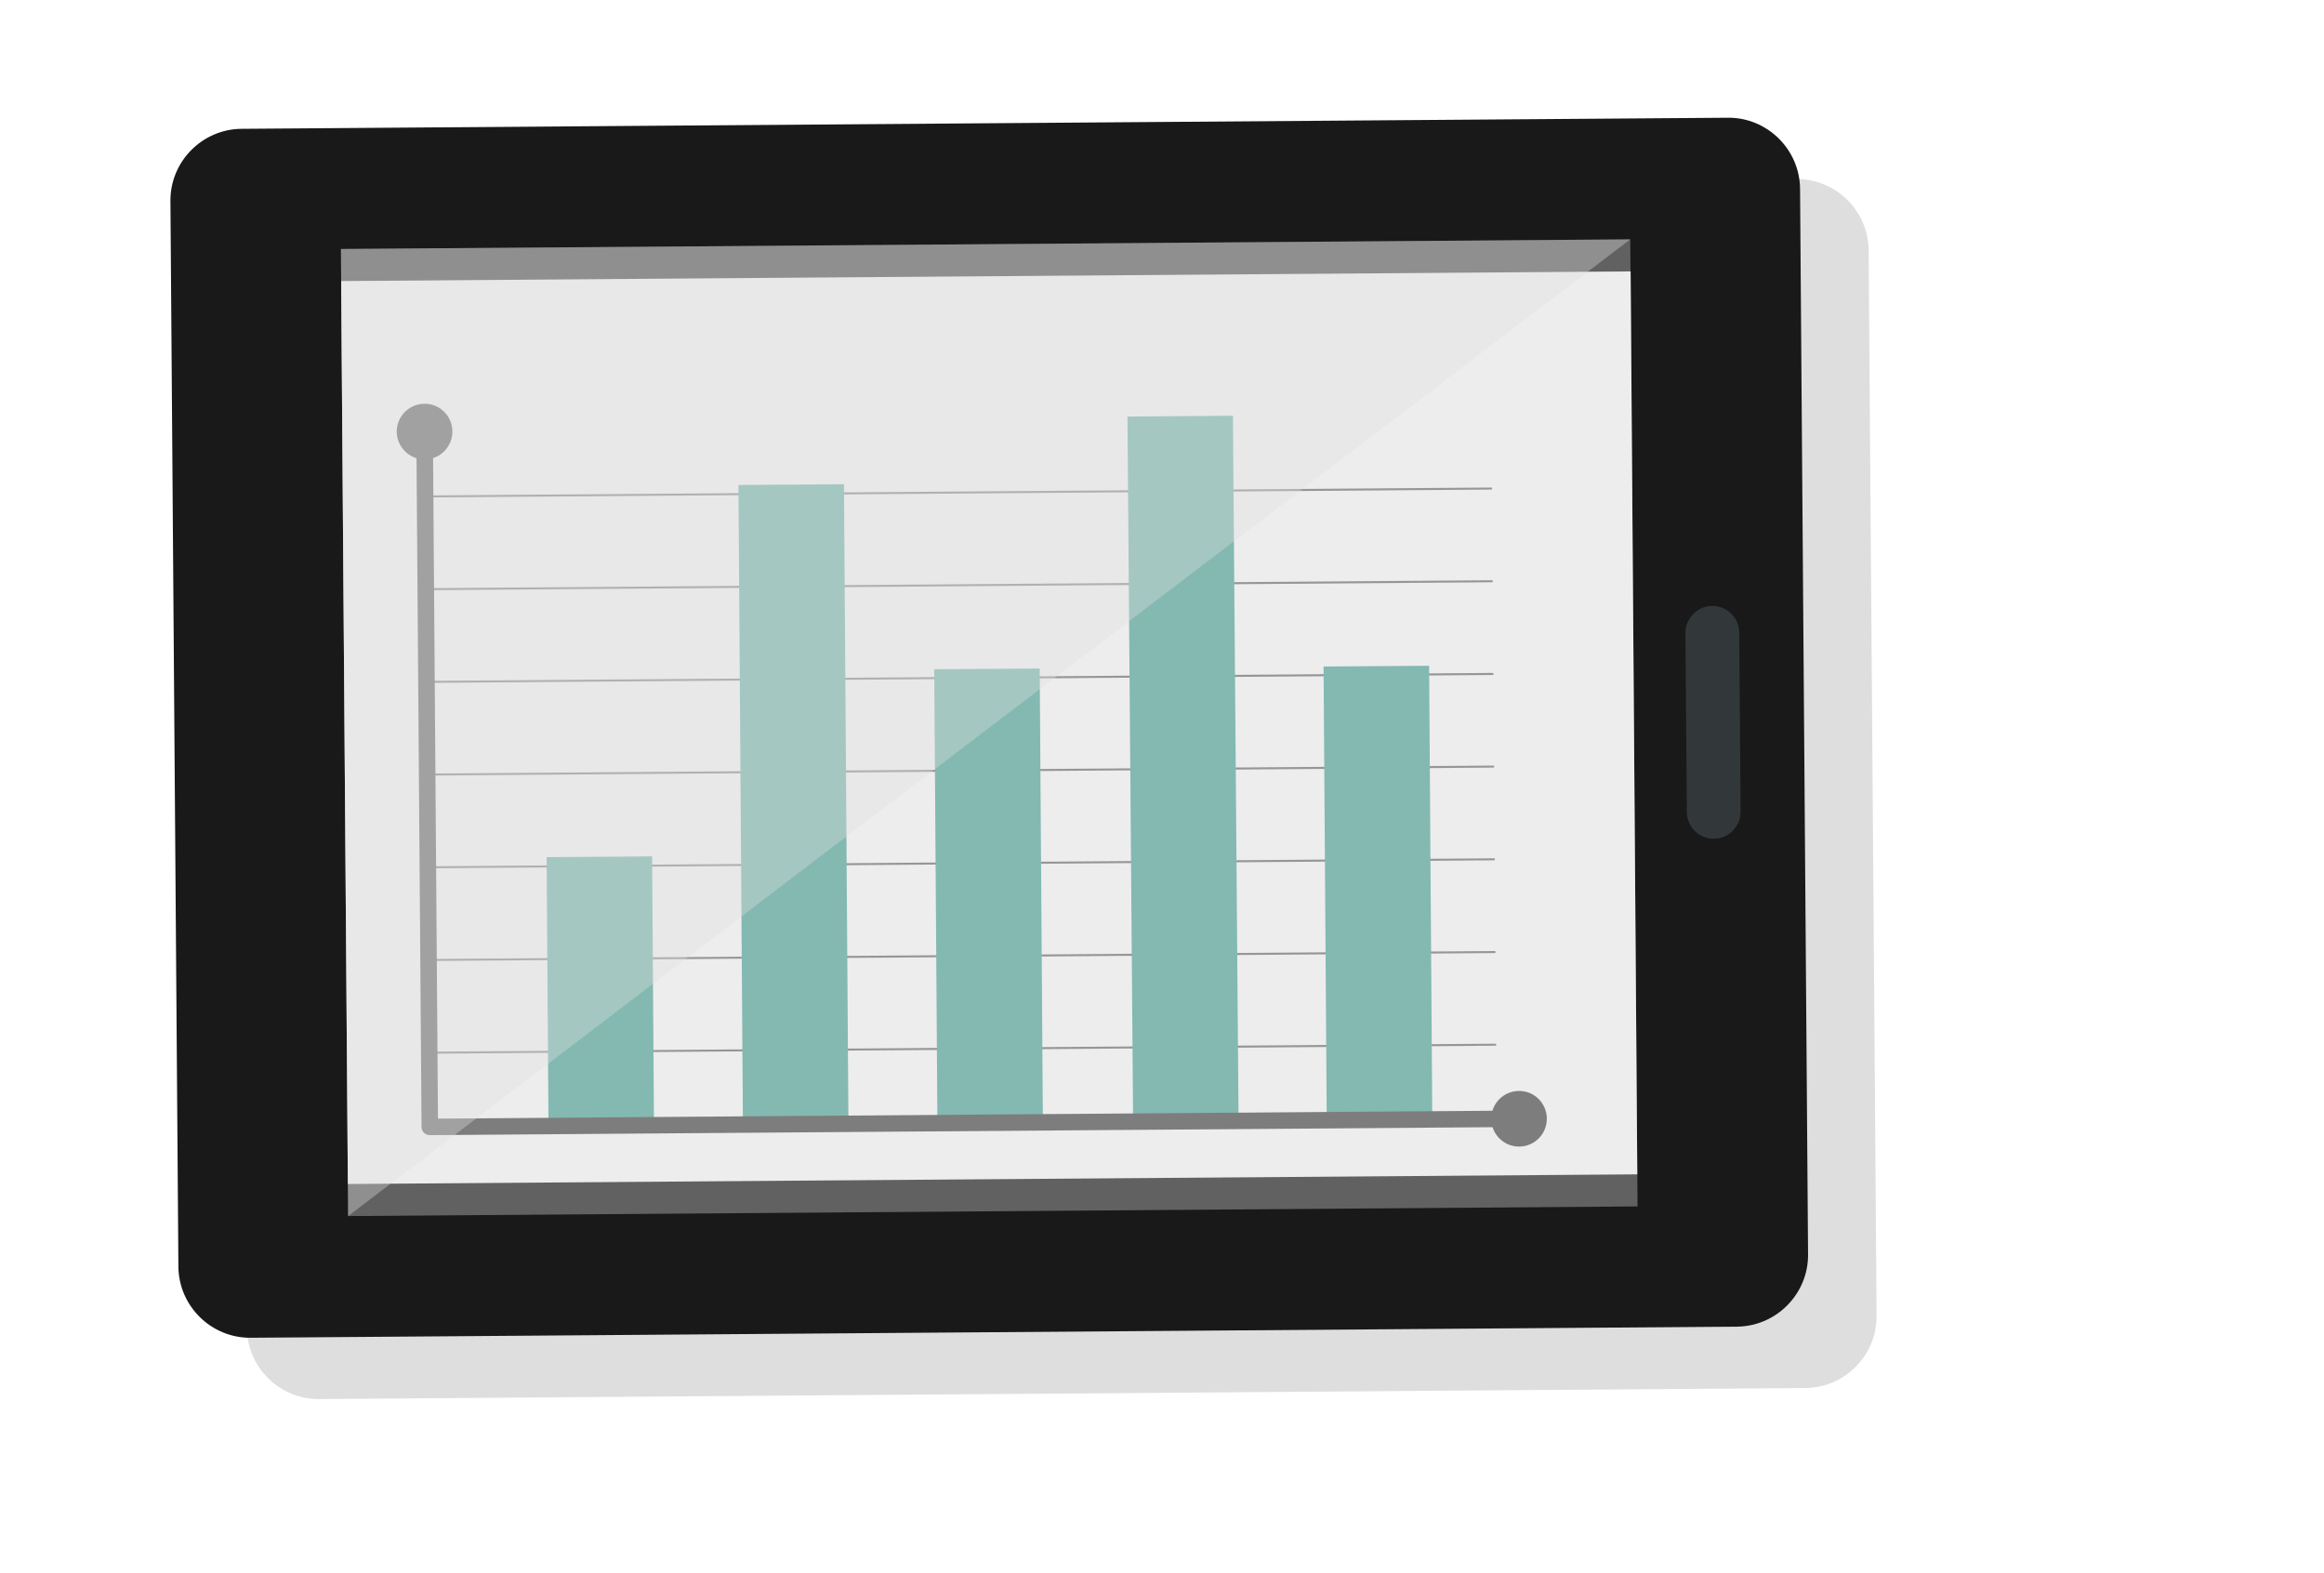
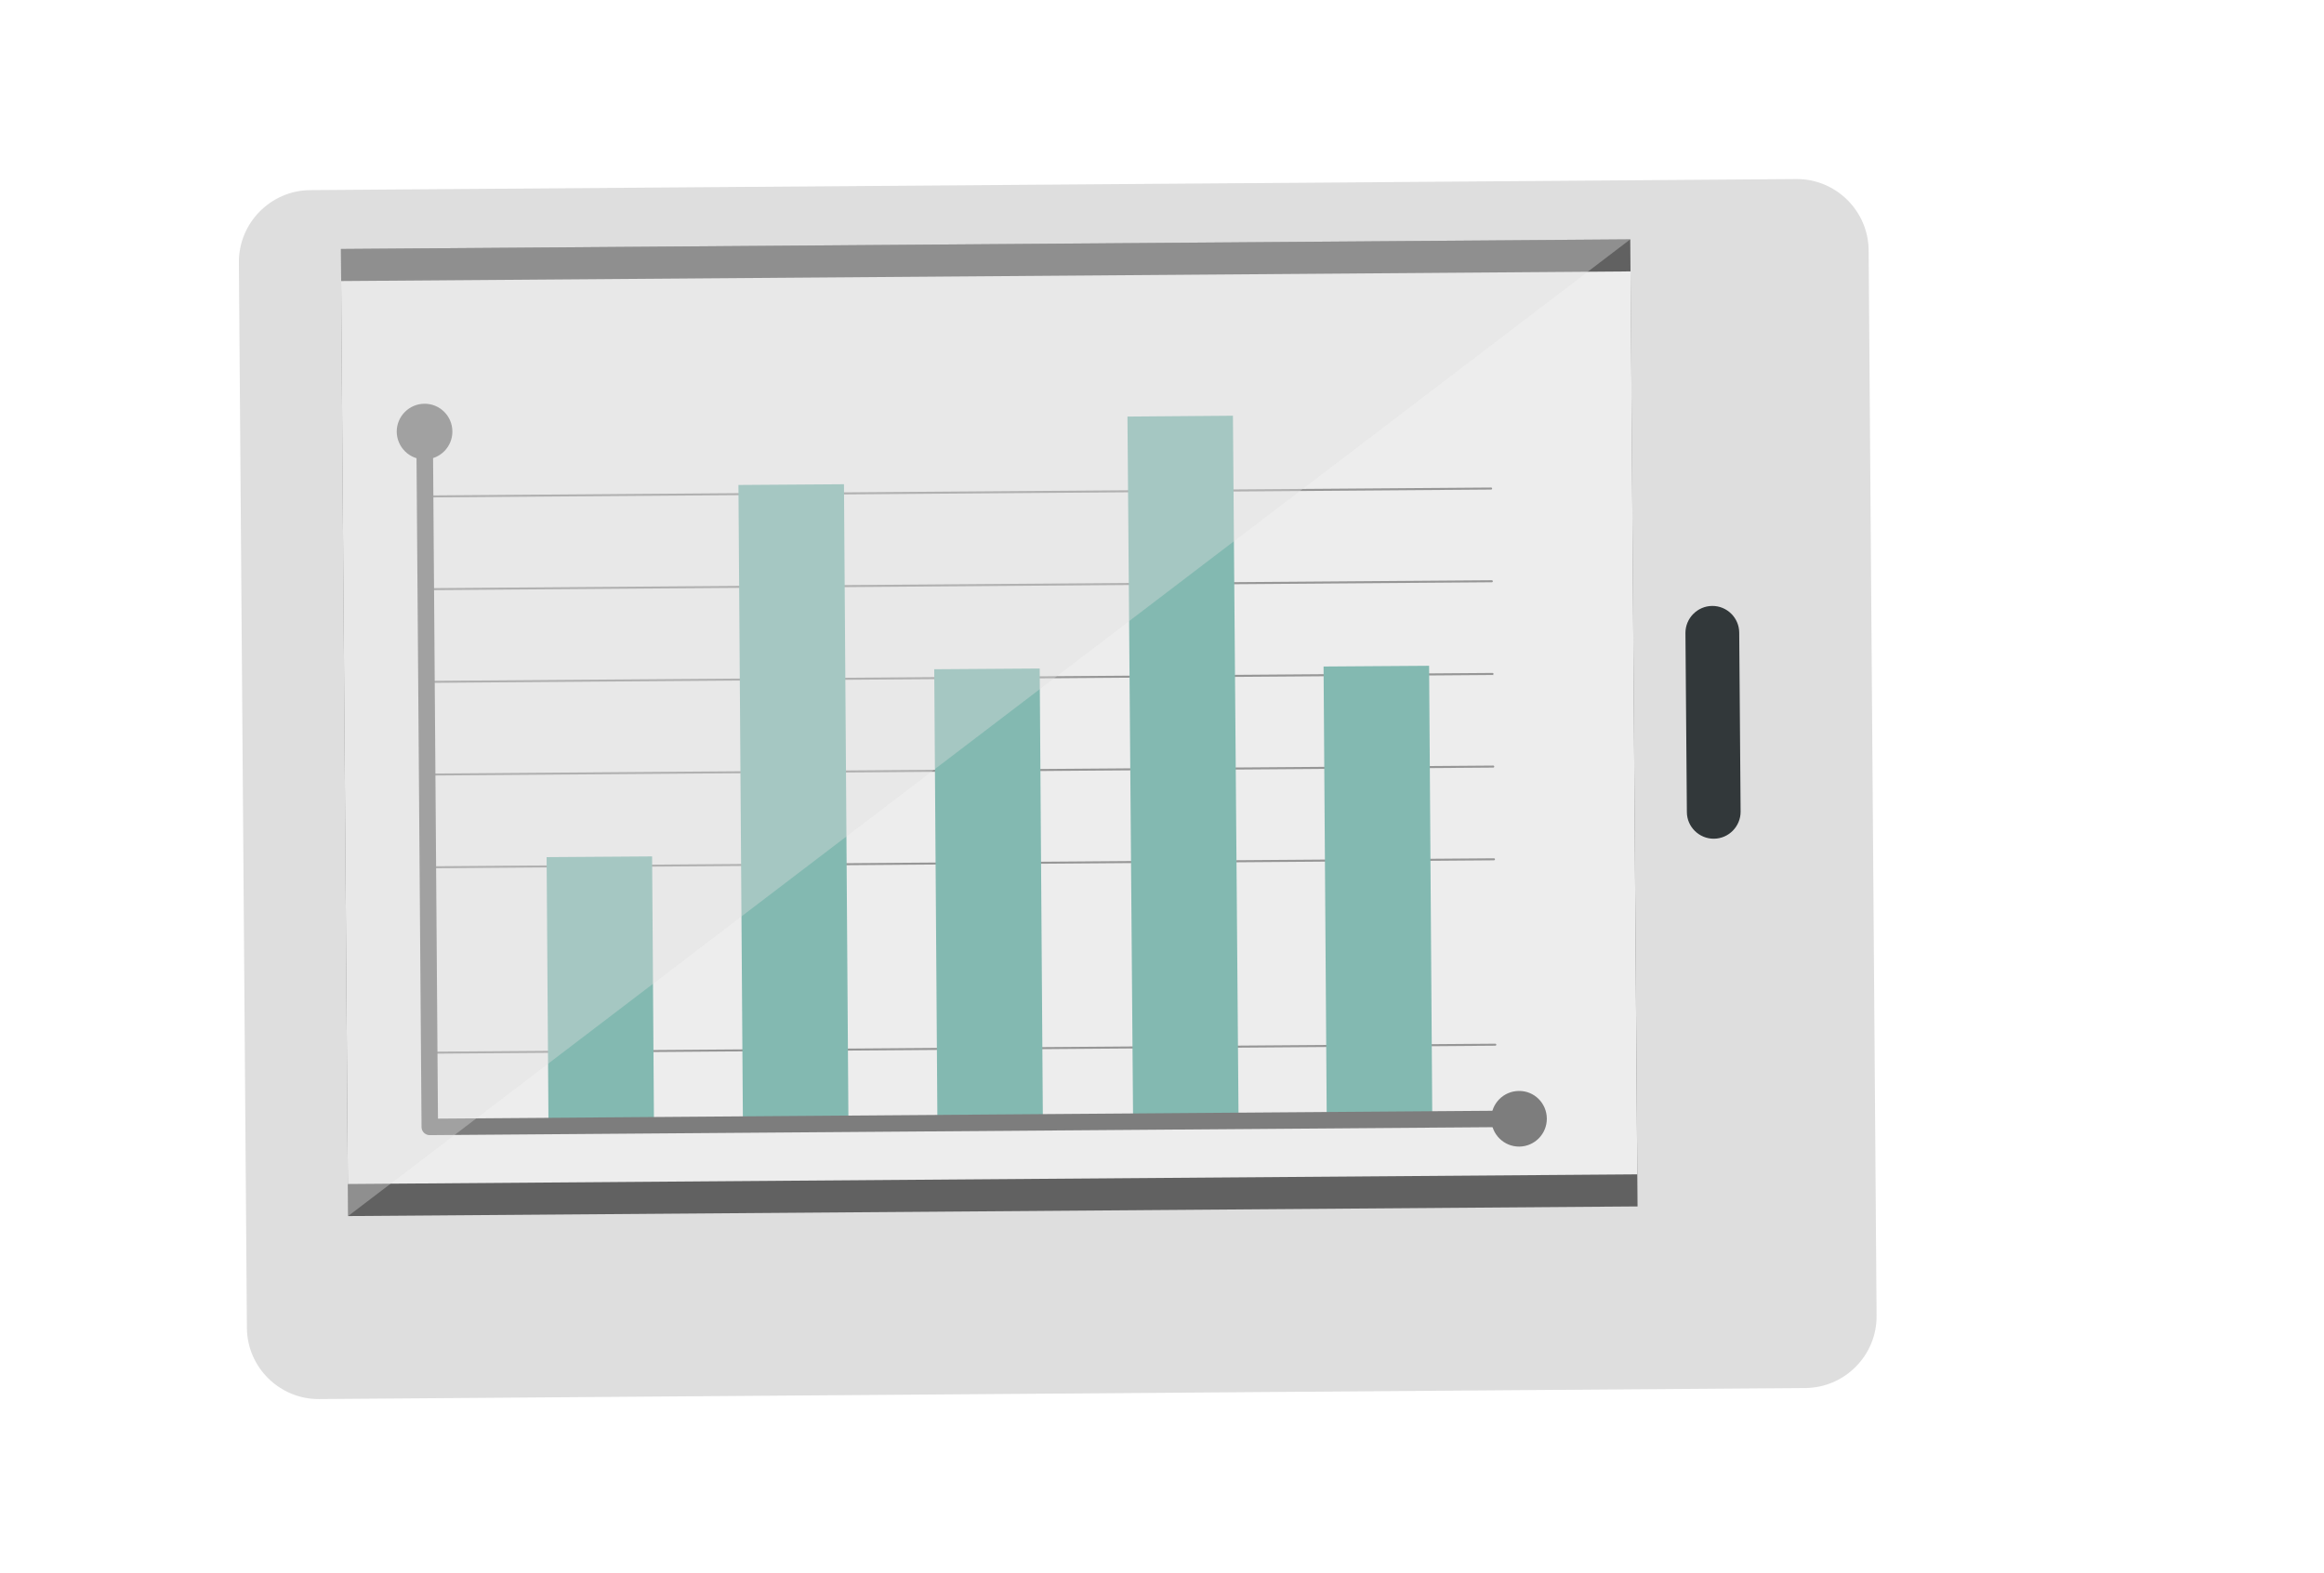
<svg xmlns="http://www.w3.org/2000/svg" version="1.1" id="Слой_1" x="0px" y="0px" width="115.25px" height="78px" viewBox="0 0 115.25 78" enable-background="new 0 0 115.25 78" xml:space="preserve">
  <g>
    <path fill="#DEDEDE" d="M89.534,68.828l-73.71,0.548c-1.954,0.015-3.565-1.571-3.58-3.524l-0.397-52.844   c-0.011-1.951,1.576-3.563,3.528-3.58l73.716-0.549c1.951-0.01,3.559,1.575,3.577,3.526l0.394,52.847   C93.077,67.202,91.49,68.813,89.534,68.828z" />
-     <path fill="#191919" d="M86.139,65.785l-73.713,0.551c-1.954,0.015-3.564-1.573-3.579-3.528L8.452,9.967   c-0.015-1.953,1.572-3.564,3.527-3.579l73.711-0.55c1.952-0.017,3.562,1.573,3.577,3.525l0.397,52.843   C89.68,64.159,88.09,65.77,86.139,65.785z" />
    <polygon fill="#616161" points="81.208,59.824 17.263,60.302 16.907,12.346 80.847,11.869  " />
    <polygon fill="#EDEDED" points="81.195,58.233 17.251,58.712 16.918,13.937 80.865,13.458  " />
    <path fill="#32383A" d="M84.992,41.59L84.992,41.59c-0.73,0.004-1.336-0.59-1.338-1.32l-0.071-8.882   c-0.001-0.733,0.593-1.334,1.324-1.341l0,0c0.735-0.007,1.337,0.589,1.343,1.32l0.069,8.88   C86.322,40.98,85.727,41.586,84.992,41.59z" />
    <g>
      <line fill="none" stroke="#969696" stroke-width="0.1" stroke-linecap="round" stroke-linejoin="round" stroke-miterlimit="10" x1="21.516" y1="52.199" x2="74.154" y2="51.804" />
-       <line fill="none" stroke="#969696" stroke-width="0.1" stroke-linecap="round" stroke-linejoin="round" stroke-miterlimit="10" x1="21.483" y1="47.602" x2="74.119" y2="47.21" />
      <line fill="none" stroke="#969696" stroke-width="0.1" stroke-linecap="round" stroke-linejoin="round" stroke-miterlimit="10" x1="21.448" y1="43.006" x2="74.087" y2="42.611" />
      <line fill="none" stroke="#969696" stroke-width="0.1" stroke-linecap="round" stroke-linejoin="round" stroke-miterlimit="10" x1="21.413" y1="38.407" x2="74.052" y2="38.013" />
      <line fill="none" stroke="#969696" stroke-width="0.1" stroke-linecap="round" stroke-linejoin="round" stroke-miterlimit="10" x1="21.377" y1="33.811" x2="74.017" y2="33.419" />
      <line fill="none" stroke="#969696" stroke-width="0.1" stroke-linecap="round" stroke-linejoin="round" stroke-miterlimit="10" x1="21.345" y1="29.215" x2="73.982" y2="28.823" />
      <line fill="none" stroke="#969696" stroke-width="0.1" stroke-linecap="round" stroke-linejoin="round" stroke-miterlimit="10" x1="21.312" y1="24.617" x2="73.947" y2="24.226" />
      <path fill="#7D7D7D" d="M22.434,21.39c0.007,0.758-0.604,1.386-1.366,1.39c-0.763,0.007-1.385-0.606-1.394-1.373    c-0.002-0.757,0.61-1.38,1.371-1.386C21.809,20.013,22.428,20.626,22.434,21.39z" />
      <path fill="#7D7D7D" d="M76.709,55.467c0.006,0.758-0.606,1.384-1.366,1.39c-0.763,0.005-1.382-0.61-1.39-1.369    c-0.006-0.763,0.606-1.384,1.371-1.39C76.083,54.087,76.704,54.704,76.709,55.467z" />
      <rect x="27.153" y="42.484" transform="matrix(1 -0.007 0.007 1 -0.343 0.21)" fill="#83B9B1" width="5.231" height="13.332" />
      <rect x="36.738" y="24.022" transform="matrix(1 -0.007 0.007 1 -0.286 0.284)" fill="#83B9B1" width="5.233" height="31.724" />
      <rect x="46.428" y="33.144" transform="matrix(1 -0.007 0.007 1 -0.33 0.368)" fill="#83B9B1" width="5.23" height="22.529" />
      <rect x="56.034" y="20.66" transform="matrix(1 -0.008 0.008 1 -0.287 0.445)" fill="#83B9B1" width="5.23" height="34.94" />
      <rect x="65.734" y="33" transform="matrix(1 -0.007 0.007 1 -0.328 0.511)" fill="#83B9B1" width="5.234" height="22.528" />
      <g>
        <path fill="#7D7D7D" d="M74.184,55.893l-52.87,0.396c-0.226,0-0.41-0.177-0.409-0.406l-0.259-34.479     c-0.004-0.227,0.18-0.409,0.405-0.412c0.227-0.002,0.414,0.182,0.416,0.407l0.252,34.071l52.459-0.391     c0.229-0.003,0.413,0.181,0.414,0.406C74.592,55.709,74.412,55.894,74.184,55.893z" />
      </g>
    </g>
    <polygon opacity="0.37" fill="#DEDEDE" points="17.263,60.302 16.907,12.346 80.847,11.869  " />
  </g>
</svg>